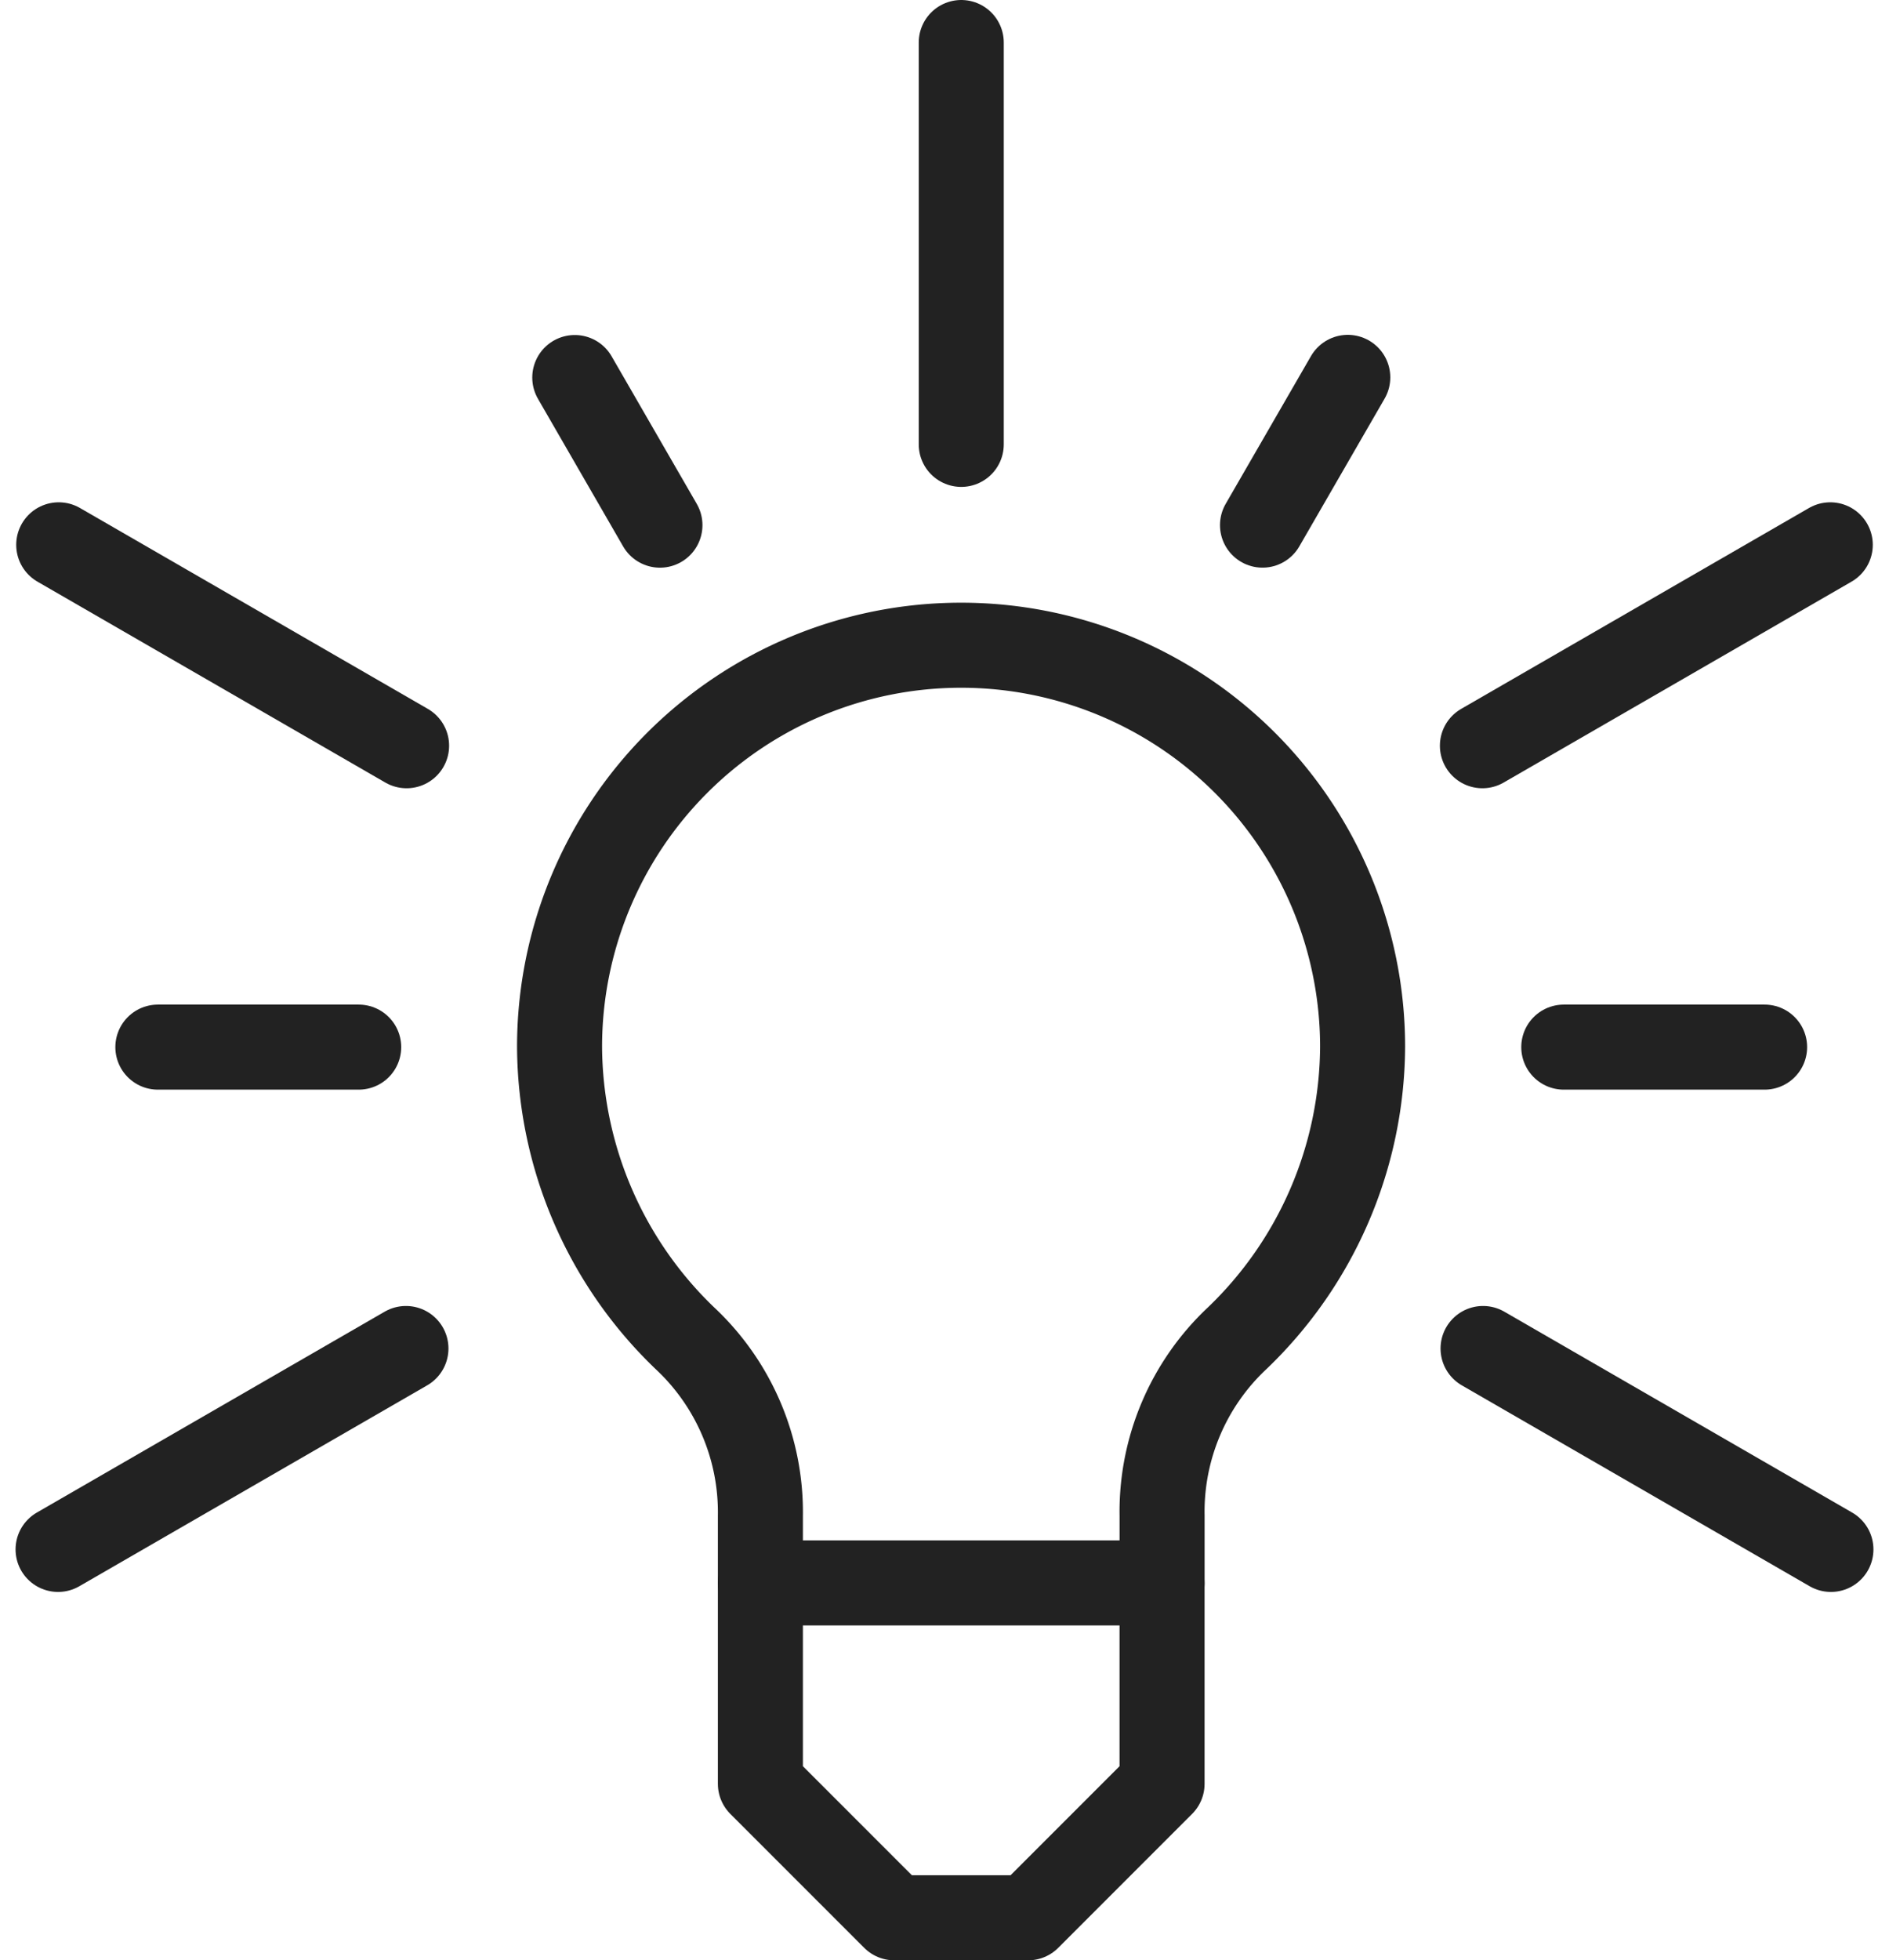
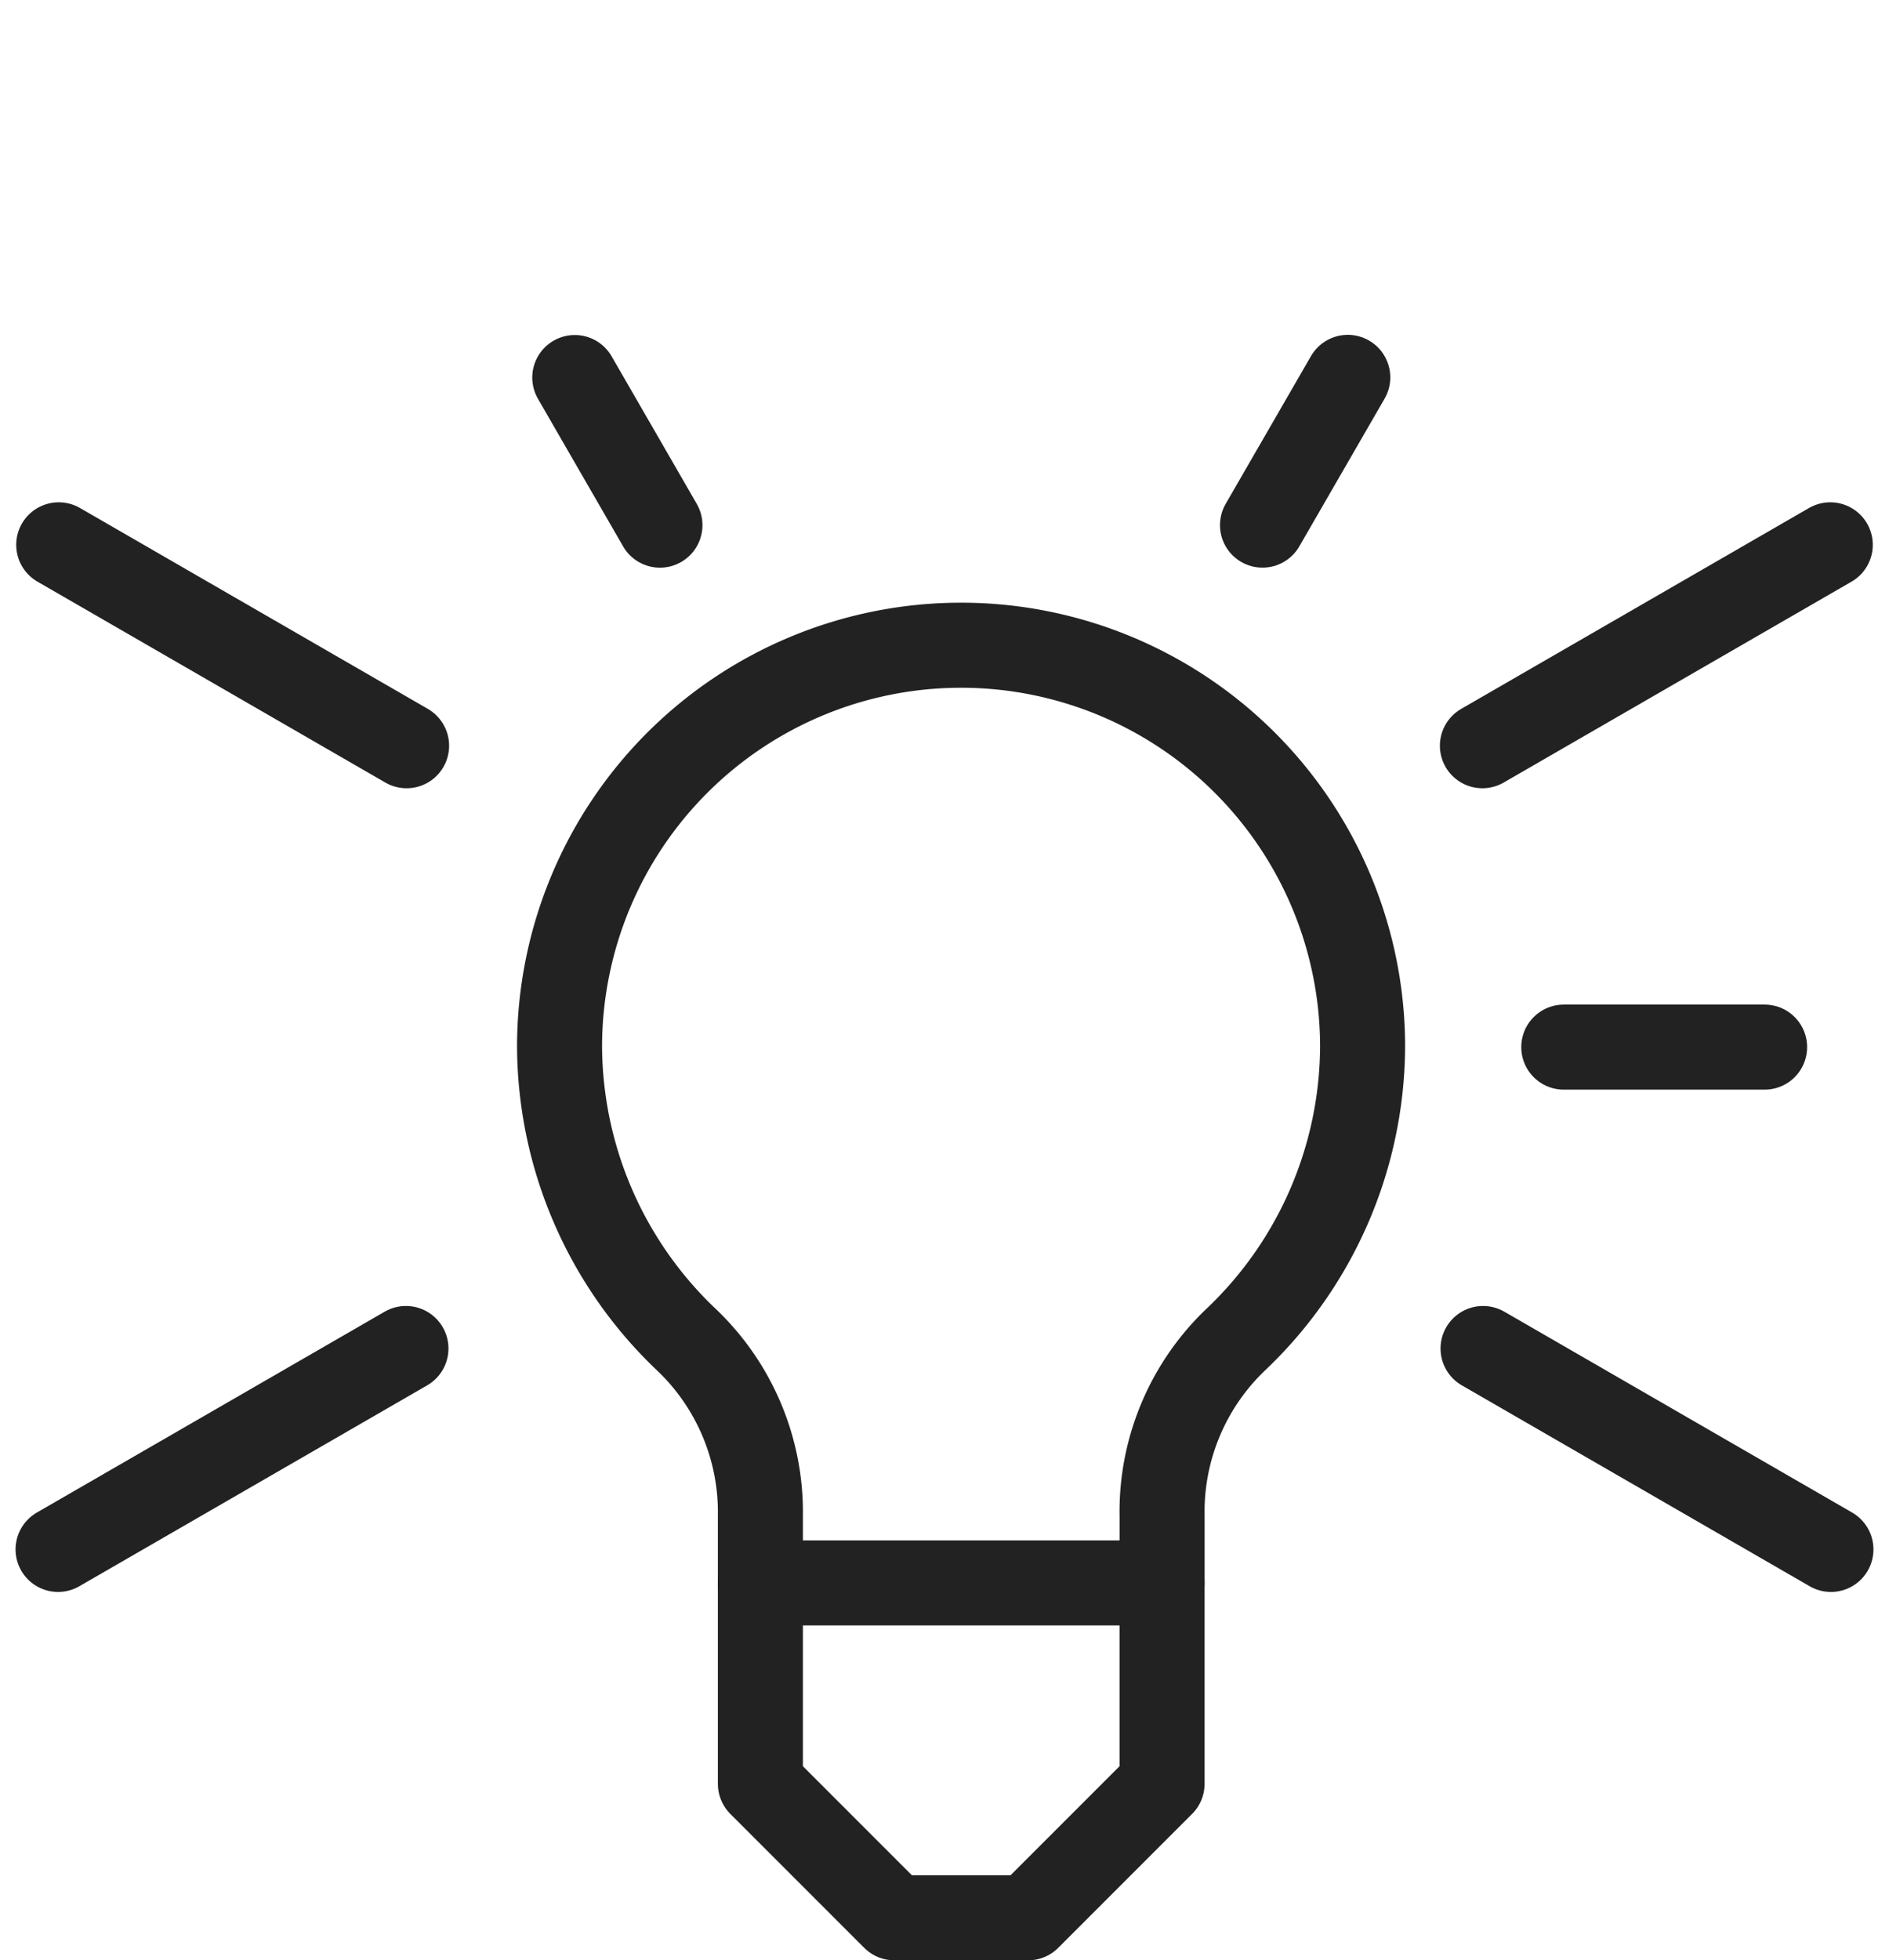
<svg xmlns="http://www.w3.org/2000/svg" width="66.65" height="69.141" viewBox="0 0 66.65 69.141">
  <g id="icon-point" transform="translate(-789.951 -1278.5)">
    <g id="グループ_13689" data-name="グループ 13689" transform="translate(792 1280)">
-       <line id="線_679" data-name="線 679" y1="14.173" transform="translate(31.867)" fill="none" stroke="#222" stroke-linecap="round" stroke-linejoin="round" stroke-width="3" />
      <line id="線_680" data-name="線 680" y1="7.086" x2="12.274" transform="translate(50.255 17.716)" fill="none" stroke="#222" stroke-linecap="round" stroke-linejoin="round" stroke-width="3" />
      <line id="線_681" data-name="線 681" x2="12.274" y2="7.086" transform="translate(50.278 46.062)" fill="none" stroke="#222" stroke-linecap="round" stroke-linejoin="round" stroke-width="3" />
      <line id="線_682" data-name="線 682" x2="3.005" y2="5.206" transform="translate(18.231 11.816)" fill="none" stroke="#222" stroke-linecap="round" stroke-linejoin="round" stroke-width="3" />
      <line id="線_683" data-name="線 683" x1="7.086" transform="translate(53.126 35.432)" fill="none" stroke="#222" stroke-linecap="round" stroke-linejoin="round" stroke-width="3" />
      <line id="線_684" data-name="線 684" x1="3.009" y2="5.211" transform="translate(42.496 11.81)" fill="none" stroke="#222" stroke-linecap="round" stroke-linejoin="round" stroke-width="3" />
      <line id="線_685" data-name="線 685" x1="12.274" y1="7.086" transform="translate(0.023 17.716)" fill="none" stroke="#222" stroke-linecap="round" stroke-linejoin="round" stroke-width="3" />
      <line id="線_686" data-name="線 686" x1="12.274" y2="7.086" transform="translate(0 46.062)" fill="none" stroke="#222" stroke-linecap="round" stroke-linejoin="round" stroke-width="3" />
-       <line id="線_687" data-name="線 687" x2="7.086" transform="translate(3.521 35.432)" fill="none" stroke="#222" stroke-linecap="round" stroke-linejoin="round" stroke-width="3" />
      <path id="パス_33197" data-name="パス 33197" d="M309,72v7.086l4.724,4.724h4.724l4.724-4.724V72" transform="translate(-284.22 -17.67)" fill="none" stroke="#222" stroke-linecap="round" stroke-linejoin="round" stroke-width="3" />
      <path id="パス_33198" data-name="パス 33198" d="M327.259,91.07V88.708a8.385,8.385,0,0,1,2.655-6.272,14.334,14.334,0,0,0,4.42-10.271,14.167,14.167,0,0,0-28.334,0,14.341,14.341,0,0,0,4.417,10.271,8.4,8.4,0,0,1,2.669,6.272V91.07Z" transform="translate(-288.306 -36.741)" fill="none" stroke="#222" stroke-linecap="round" stroke-linejoin="round" stroke-width="3" />
    </g>
  </g>
</svg>